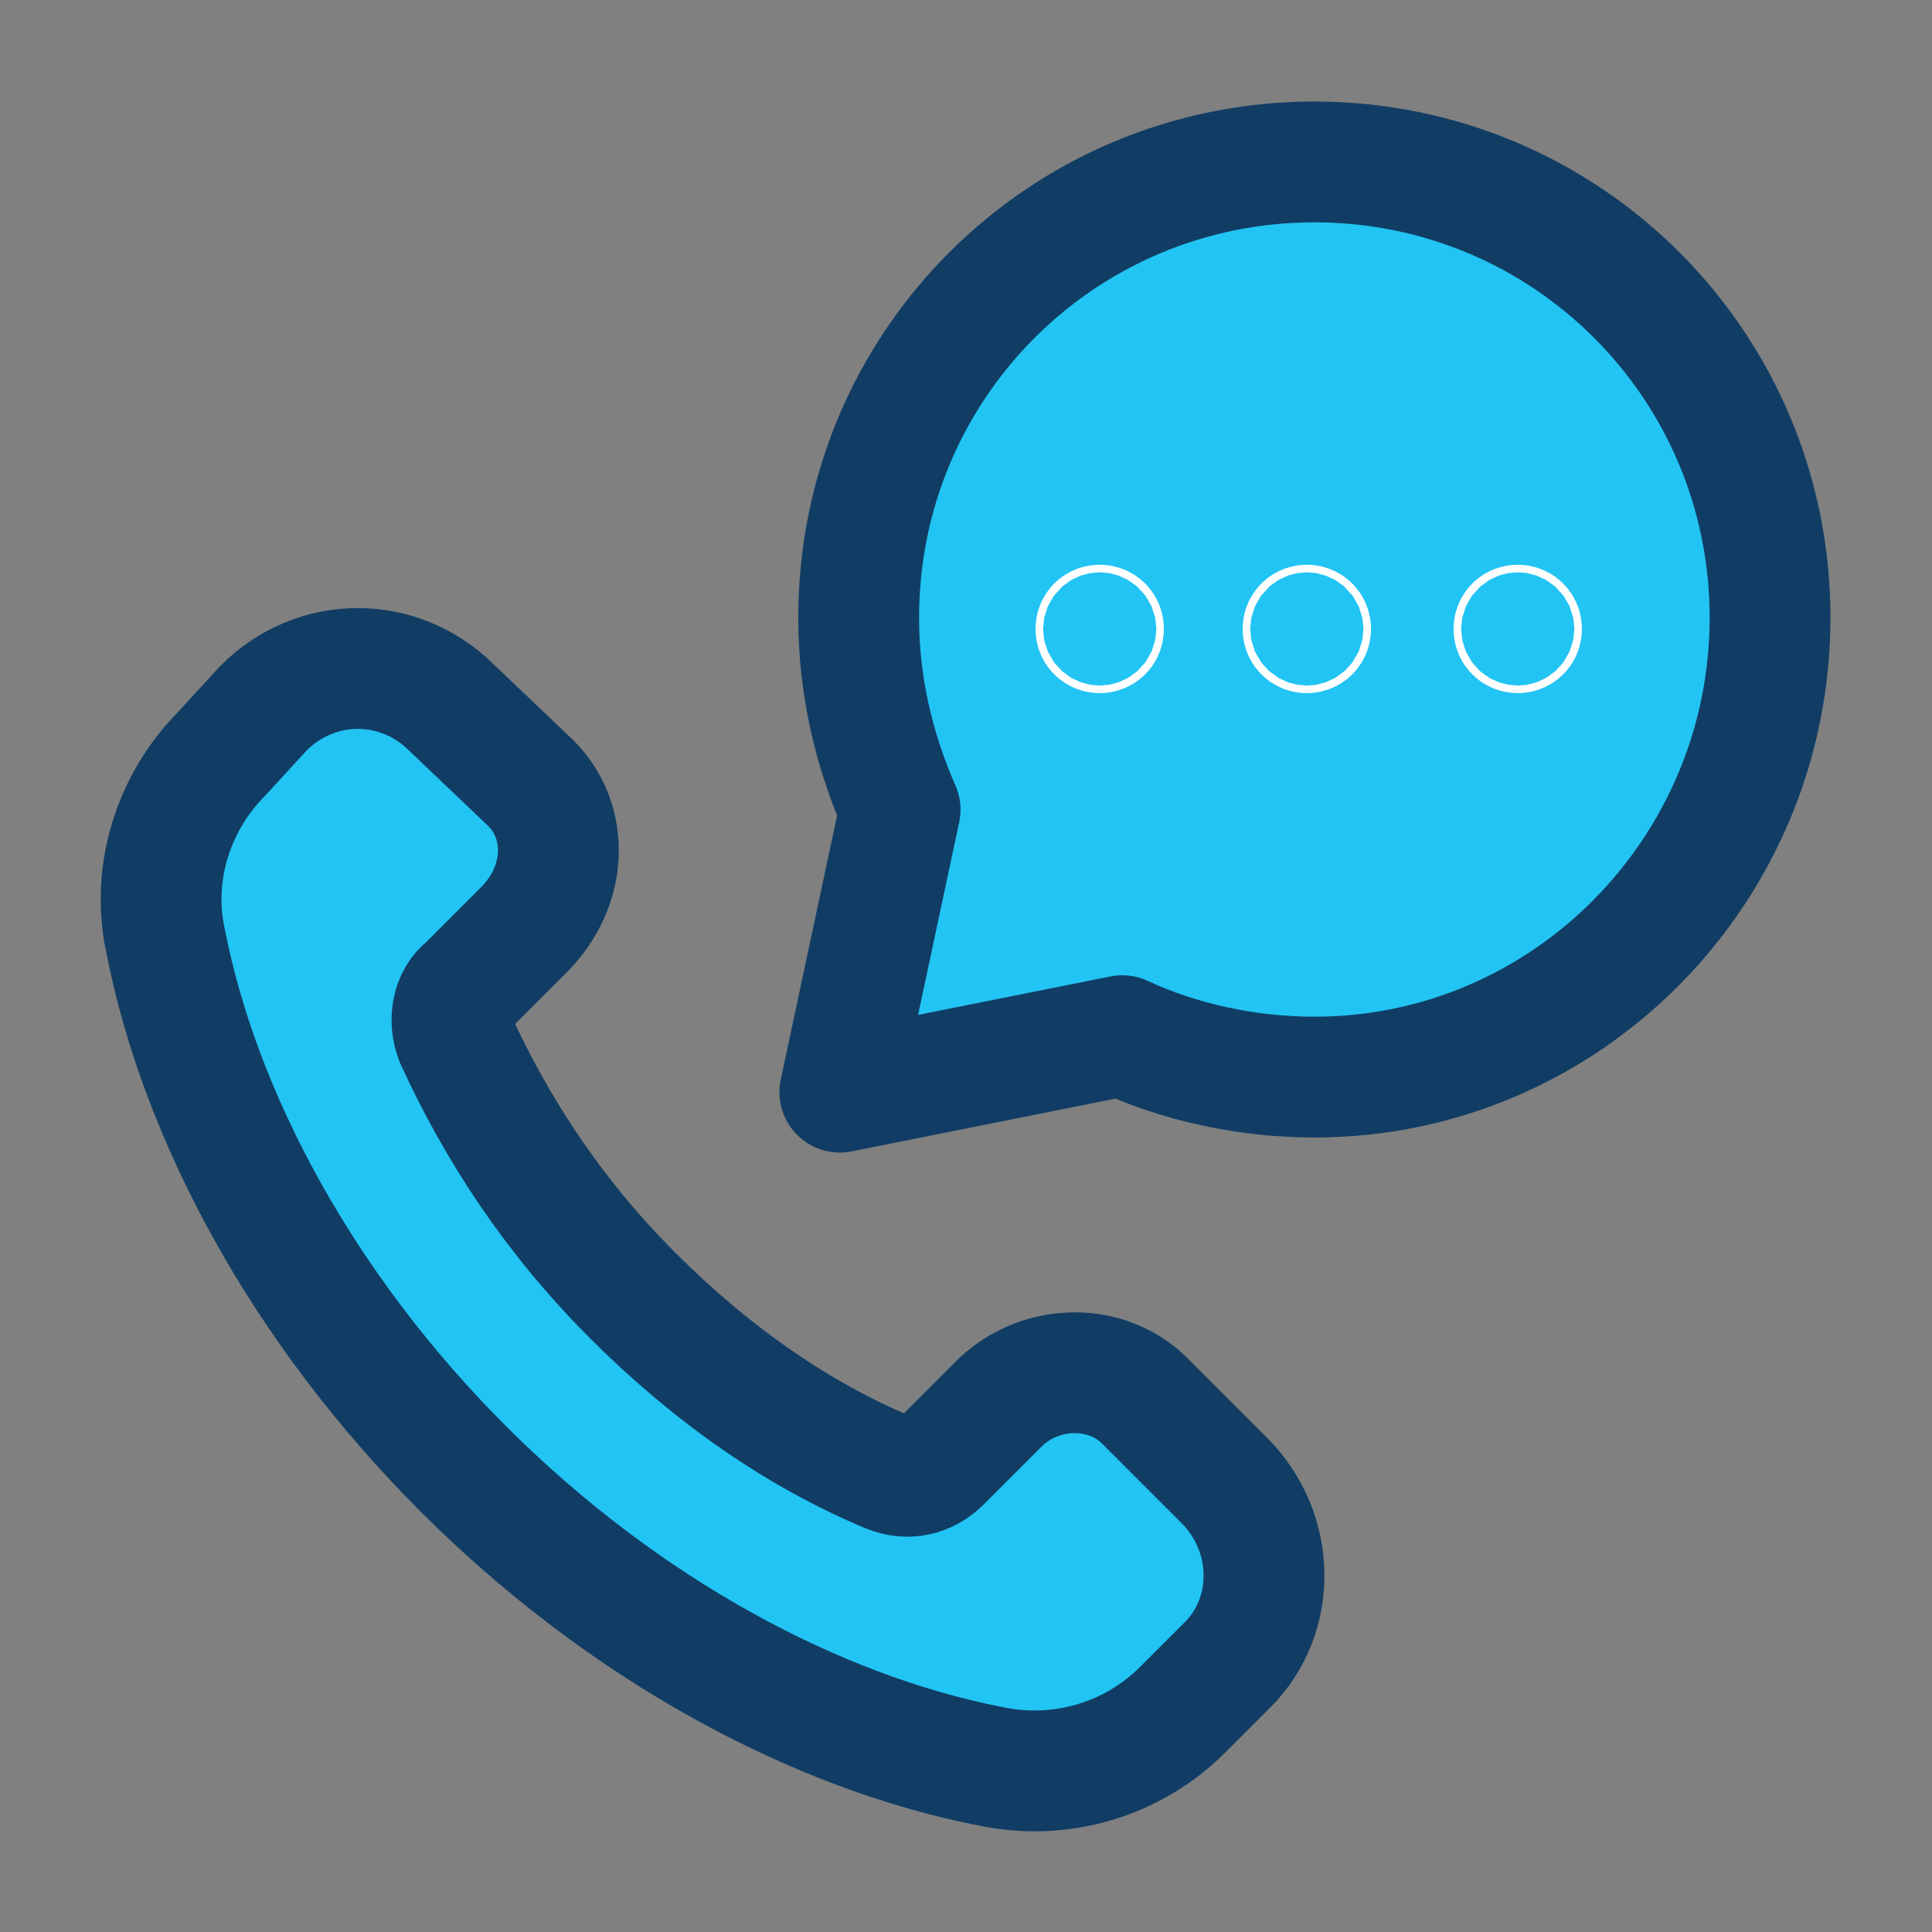
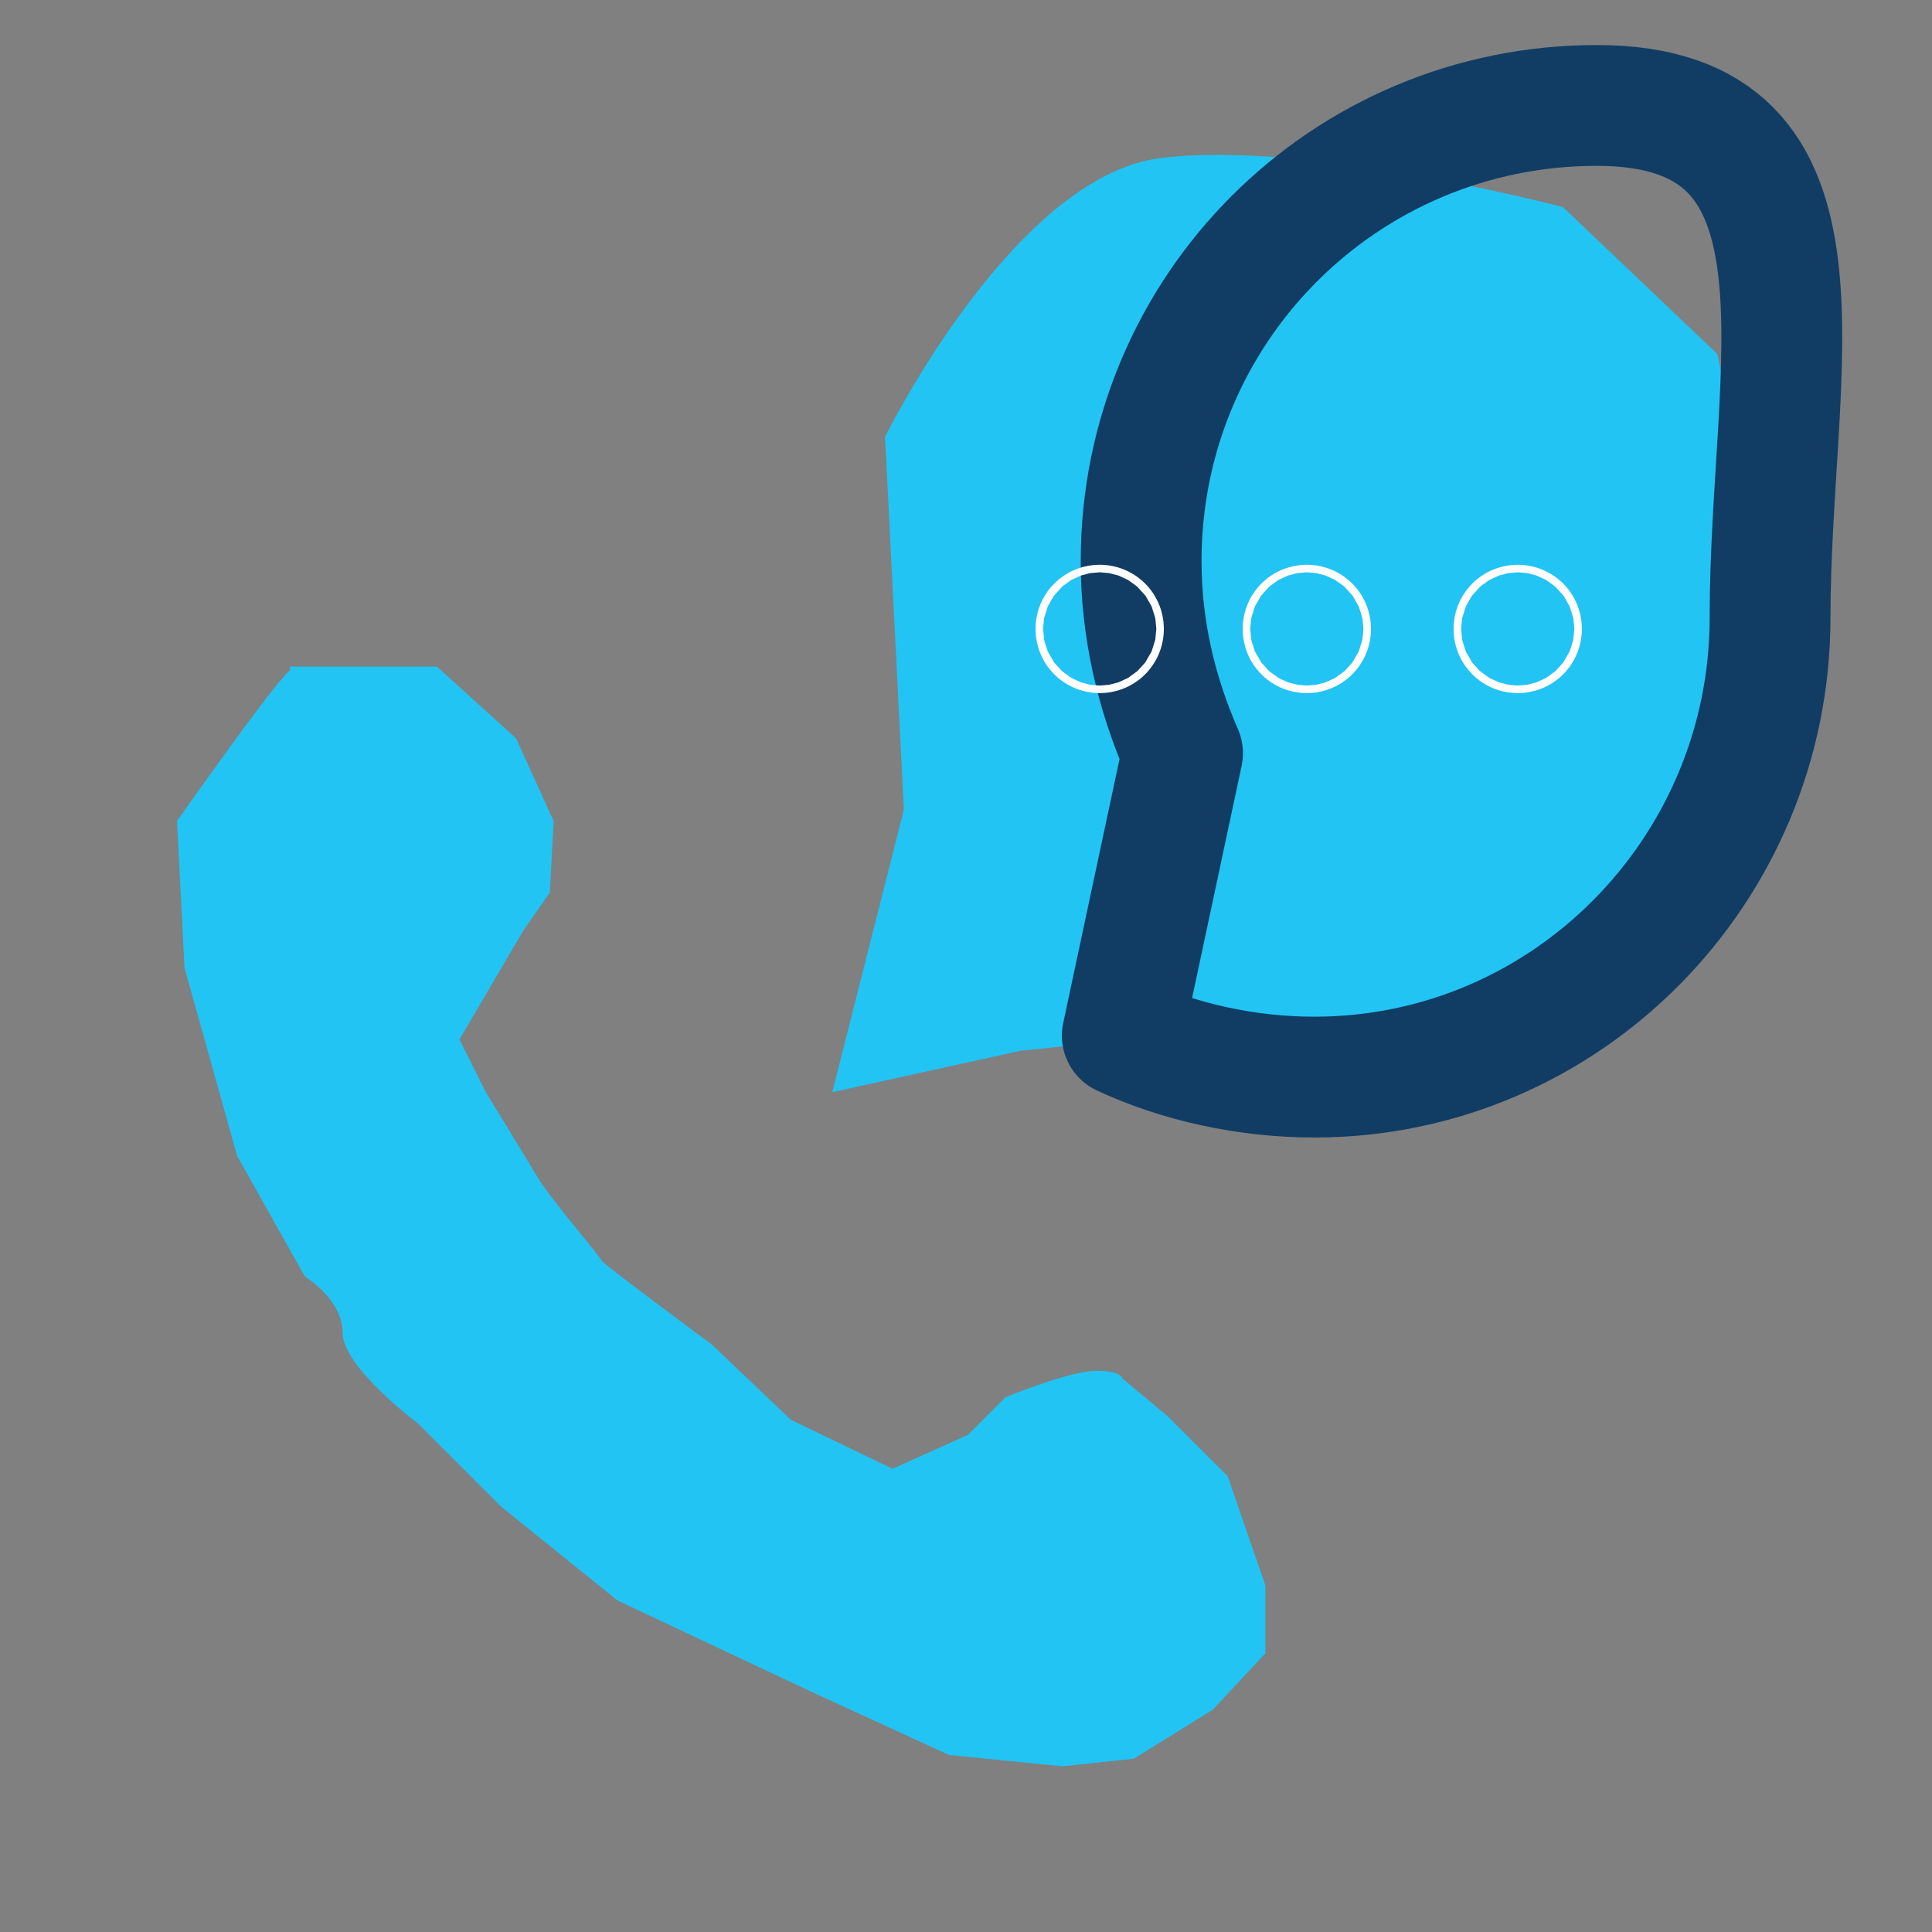
<svg xmlns="http://www.w3.org/2000/svg" viewBox="0 0 51.3 51.3" style="width: 25px; height: 25px;">
  <rect x="0" y="0" width="51.3" height="51.3" fill="#808080" stroke="none" />
  <path class="st0" fill="#22c4f4" d="M7.7 17.8c-.4.3-3 4-3 4l.2 3.9 1.4 5 1.8 3.2s1 .6 1 1.5 2 2.4 2 2.4l2.2 2.2 3.1 2.5 5.1 2.4 3.7 1.7 3 .3 1.9-.2 2.1-1.3 1.4-1.5v-1.8l-1-2.9-1.6-1.6-1.2-1s0-.2-.7-.2-2.4.7-2.4.7l-1 1-2 .9-2.7-1.3-2.1-2s-2.7-2-2.9-2.2c-.2-.3-1.4-1.7-1.7-2.2-.3-.5-1.4-2.3-1.4-2.3l-.7-1.4 1.7-2.9.7-1 .1-1.9-1-2.2-2.1-1.9H7.7z" />
  <path class="st0" fill="#22c4f4" d="M22.1 29l1.9-7.5-.5-9.9s3.4-6.9 7.3-7.4 10.7 1.3 10.7 1.3l4.1 3.9.8 3.8.4 3.9.4 2.5-1.3 3.4-2.9 2.6-4.3 2.2-2.6.6-3.4-.1-2.7-.7-2.9.3-5 1.1z" />
  <path d="M0 0h51.3v51.3H0V0z" fill="none" />
-   <path id="SVGID_1_" class="st2" fill="none" stroke-width="3.208" stroke-linecap="round" stroke-linejoin="round" stroke-miterlimit="10" stroke="#113d64" d="M34.9 28.6c-1.8 0-3.6-.4-5.1-1.1L22.3 29l1.6-7.5c-.7-1.6-1.1-3.3-1.1-5.1 0-6.7 5.4-12.1 12.1-12.1S47 9.7 47 16.4s-5.4 12.2-12.1 12.2" />
-   <path class="st2" stroke-miterlimit="10" stroke="#113d64" fill="none" stroke-width="3.208" stroke-linecap="round" stroke-linejoin="round" d="M32.5 39.3l-2.1-2.1c-1-1-2.7-1-3.8 0L25 38.8c-.4.4-.9.5-1.4.3-2.4-1-4.7-2.6-6.8-4.7-2.1-2.1-3.6-4.4-4.7-6.8-.2-.5-.1-1.1.3-1.4l1.5-1.5c1.2-1.2 1.2-2.9.2-3.9l-2.1-2c-1.4-1.4-3.6-1.4-5 0L5.9 20c-1.3 1.3-1.9 3.2-1.5 5 .9 4.6 3.6 9.7 7.9 14s9.4 7 14 7.9c1.9.4 3.8-.2 5.1-1.5l1.2-1.2c1.3-1.3 1.3-3.5-.1-4.9z" />
+   <path id="SVGID_1_" class="st2" fill="none" stroke-width="3.208" stroke-linecap="round" stroke-linejoin="round" stroke-miterlimit="10" stroke="#113d64" d="M34.9 28.6c-1.8 0-3.6-.4-5.1-1.1l1.6-7.5c-.7-1.6-1.1-3.3-1.1-5.1 0-6.7 5.4-12.1 12.1-12.1S47 9.7 47 16.4s-5.4 12.2-12.1 12.2" />
  <circle class="st3" fill="none" stroke-width="3.208" stroke-linecap="round" stroke-linejoin="round" stroke="#fff" cx="29.2" cy="16.7" r="0.1" />
  <circle class="st3" fill="none" stroke-width="3.208" stroke-linecap="round" stroke-linejoin="round" stroke="#fff" cx="34.7" cy="16.7" r="0.1" />
  <circle class="st3" fill="none" stroke-width="3.208" stroke-linecap="round" stroke-linejoin="round" stroke="#fff" cx="40.3" cy="16.7" r="0.1" />
</svg>